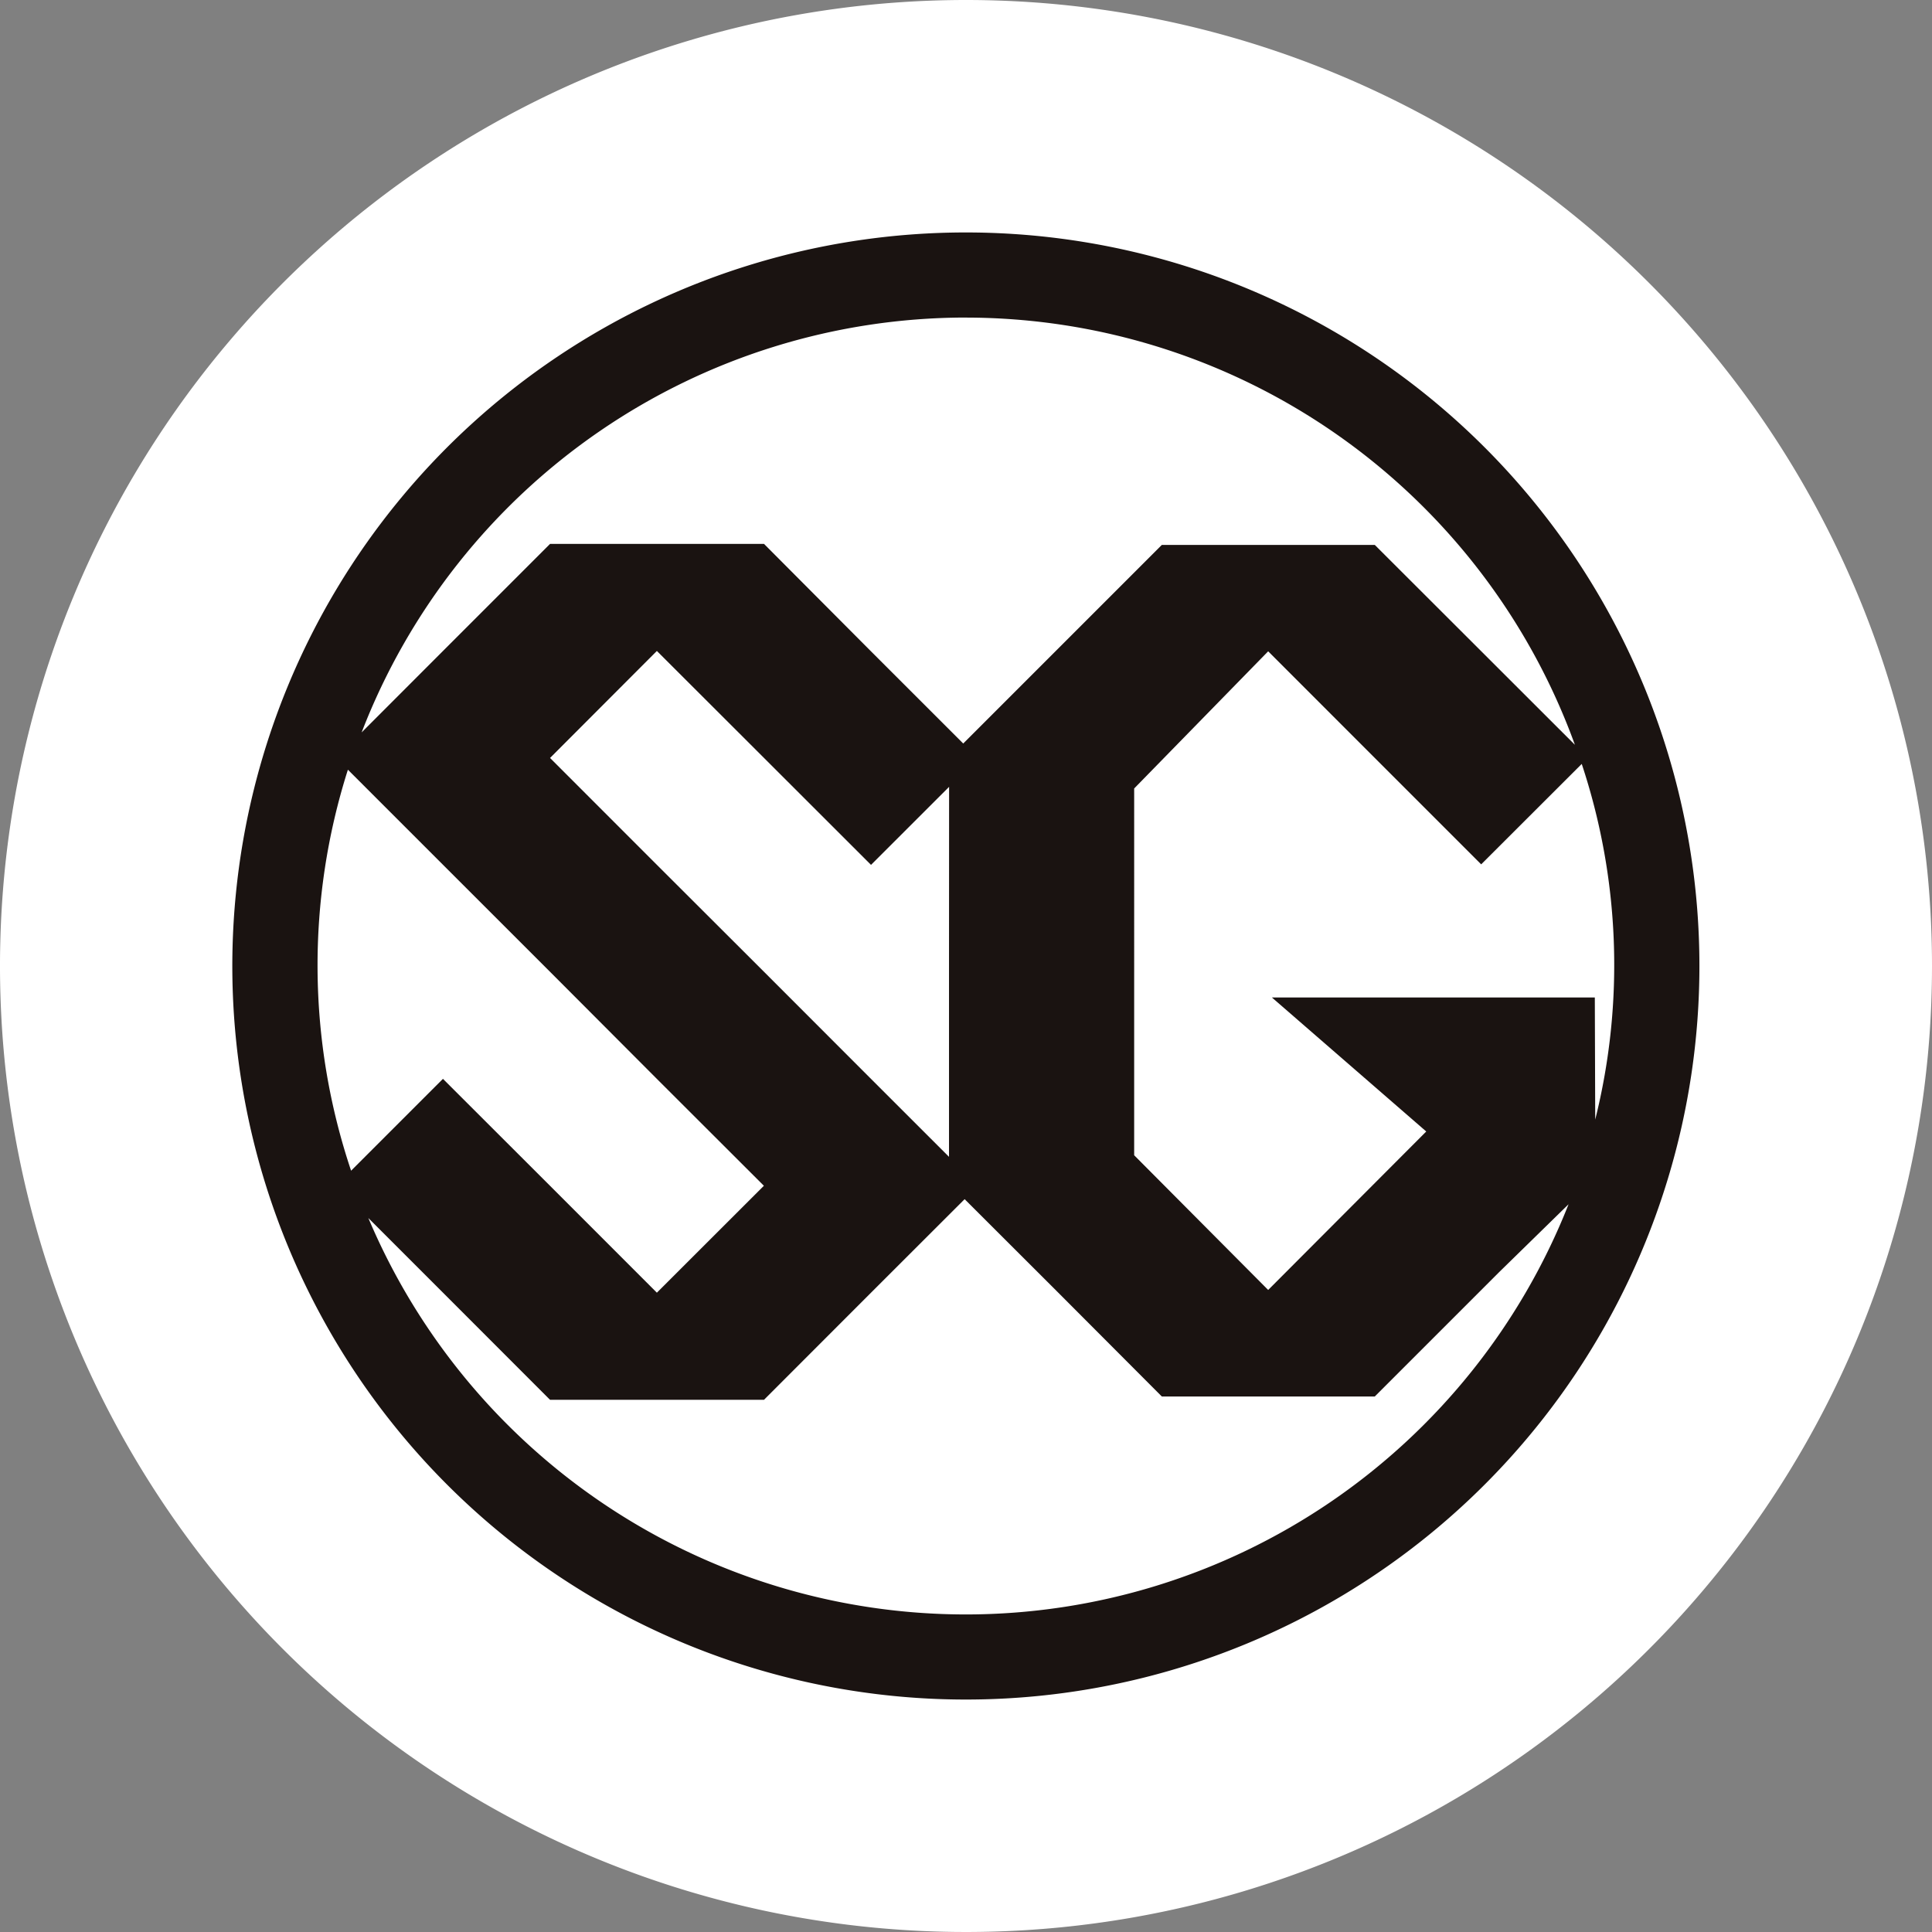
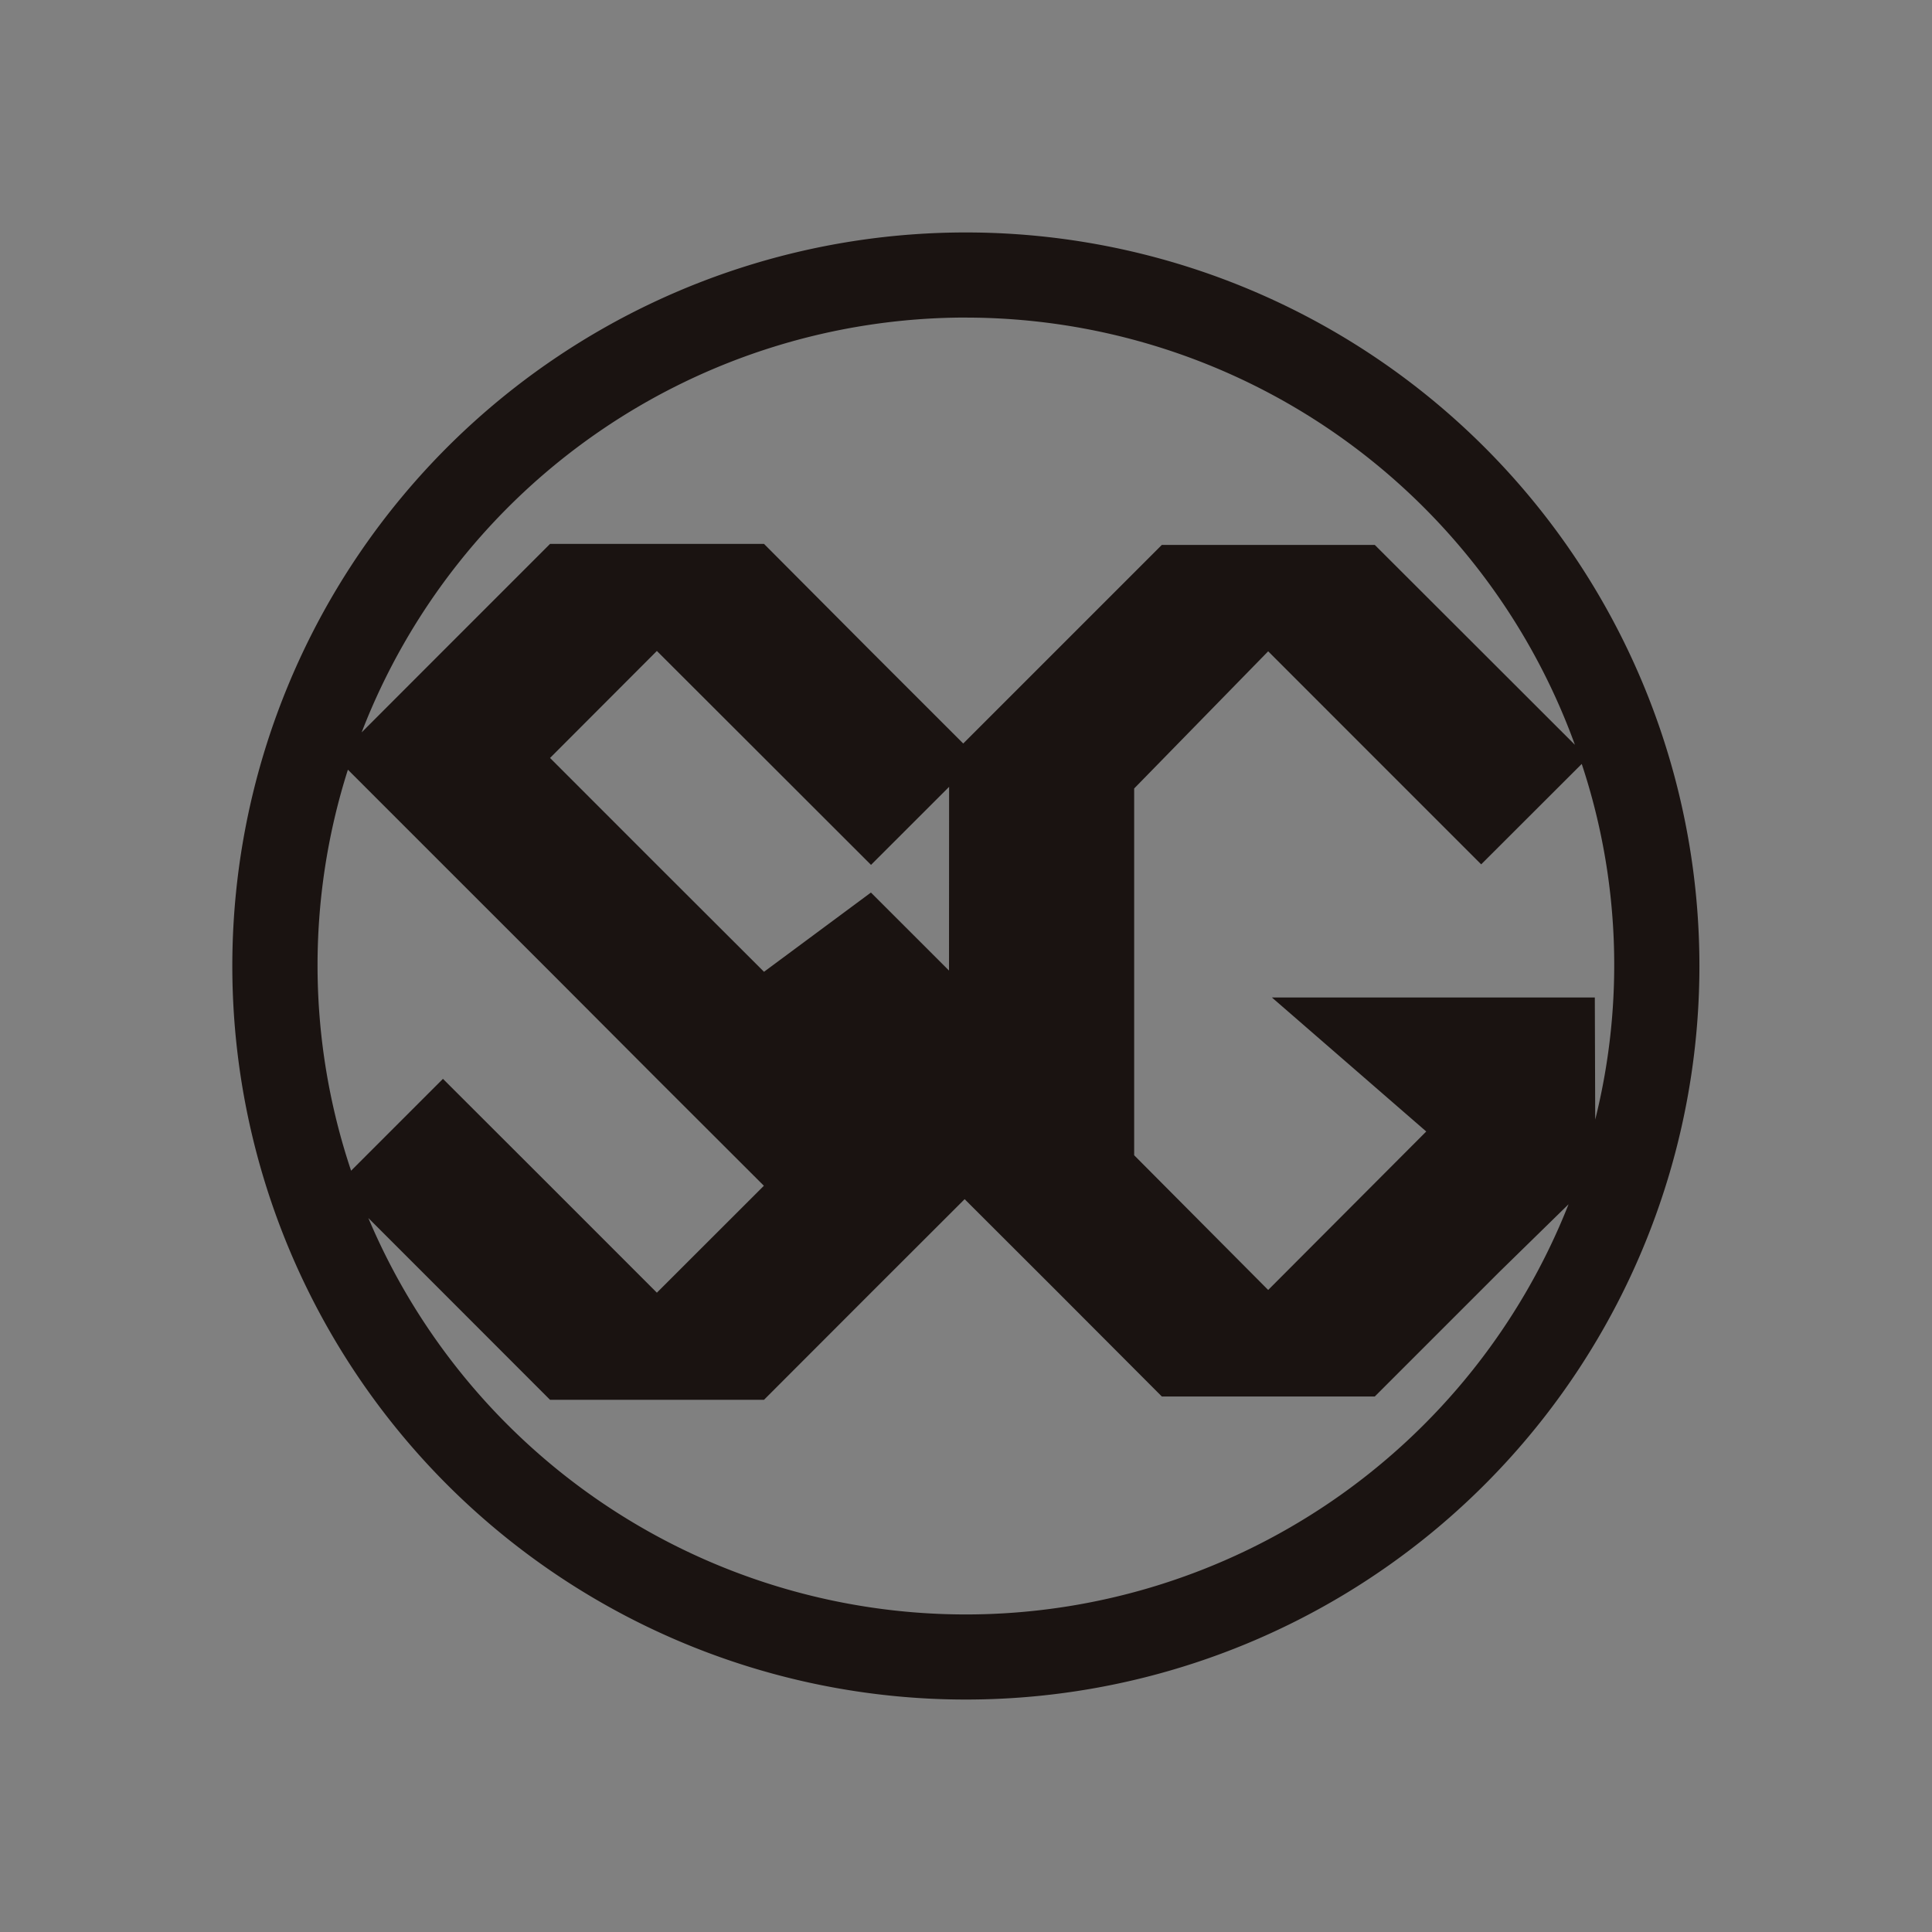
<svg xmlns="http://www.w3.org/2000/svg" width="44" height="44" viewBox="0 0 44 44">
  <rect x="0" y="0" width="44" height="44" fill="#808080" stroke="none" />
  <g id="img_grade_sg" transform="translate(-454.999 -1246)">
    <g id="ロゴ" transform="translate(454.999 1246)">
      <g id="グループ_5413" data-name="グループ 5413">
        <g id="グループ_5414" data-name="グループ 5414">
-           <path id="パス_163" data-name="パス 163" d="M44,22A22,22,0,1,1,22,0,22,22,0,0,1,44,22" fill="#fff" />
-           <path id="パス_164" data-name="パス 164" d="M28.738,12.032A16.706,16.706,0,1,0,45.443,28.737,16.705,16.705,0,0,0,28.738,12.032M43.061,29.455H35.707l3.515,3.052-3.6,3.609-3.052-3.068V24.695l3.052-3.124L38.05,24l2.423,2.423,2.29-2.287a14.538,14.538,0,0,1,.307,8.1ZM28.738,13.971A14.761,14.761,0,0,1,42.607,23.7l-2.134-2.132L38.05,19.148H33.2l-2.423,2.423-2.1,2.1-2.106-2.105L24.14,19.125H19.267l-2.437,2.437-1.854,1.856a14.758,14.758,0,0,1,13.761-9.448m-.384,14.872v4.242l-1.778-1.777L24.14,28.87,21.7,26.434,19.267,24,21.7,21.563,24.14,24l2.437,2.435,1.778-1.777Zm-13.69-4.575,2.166,2.166,2.437,2.436L21.7,31.309l2.437,2.434L21.7,36.178l-2.435-2.436-2.437-2.434L14.736,33.4a14.7,14.7,0,0,1-.072-9.135M28.738,43.506a14.773,14.773,0,0,1-13.609-9.028l1.7,1.7,2.437,2.439H24.14l2.437-2.439,2.132-2.13,2.071,2.068L33.2,38.542H38.05l2.834-2.834,1.579-1.544a14.762,14.762,0,0,1-13.725,9.342" transform="translate(-6.74 -6.738)" fill="#1a1311" />
+           <path id="パス_164" data-name="パス 164" d="M28.738,12.032A16.706,16.706,0,1,0,45.443,28.737,16.705,16.705,0,0,0,28.738,12.032M43.061,29.455H35.707l3.515,3.052-3.6,3.609-3.052-3.068V24.695l3.052-3.124L38.05,24l2.423,2.423,2.29-2.287a14.538,14.538,0,0,1,.307,8.1ZM28.738,13.971A14.761,14.761,0,0,1,42.607,23.7l-2.134-2.132L38.05,19.148H33.2l-2.423,2.423-2.1,2.1-2.106-2.105L24.14,19.125H19.267l-2.437,2.437-1.854,1.856a14.758,14.758,0,0,1,13.761-9.448m-.384,14.872l-1.778-1.777L24.14,28.87,21.7,26.434,19.267,24,21.7,21.563,24.14,24l2.437,2.435,1.778-1.777Zm-13.69-4.575,2.166,2.166,2.437,2.436L21.7,31.309l2.437,2.434L21.7,36.178l-2.435-2.436-2.437-2.434L14.736,33.4a14.7,14.7,0,0,1-.072-9.135M28.738,43.506a14.773,14.773,0,0,1-13.609-9.028l1.7,1.7,2.437,2.439H24.14l2.437-2.439,2.132-2.13,2.071,2.068L33.2,38.542H38.05l2.834-2.834,1.579-1.544a14.762,14.762,0,0,1-13.725,9.342" transform="translate(-6.74 -6.738)" fill="#1a1311" />
          <rect id="長方形_984" data-name="長方形 984" width="44" height="44" fill="none" />
        </g>
      </g>
    </g>
  </g>
</svg>